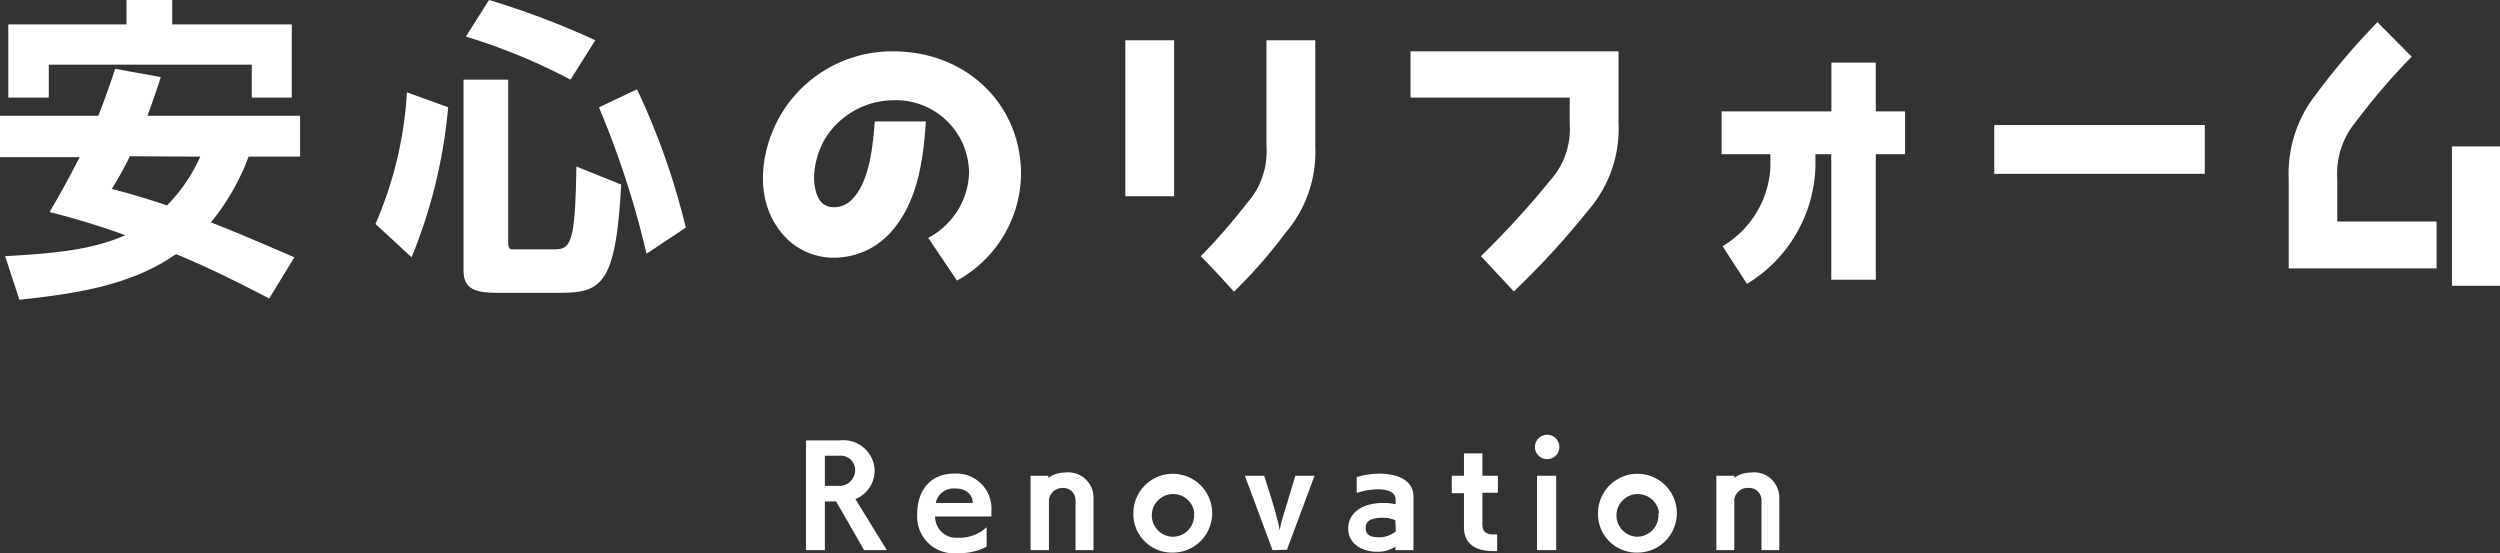
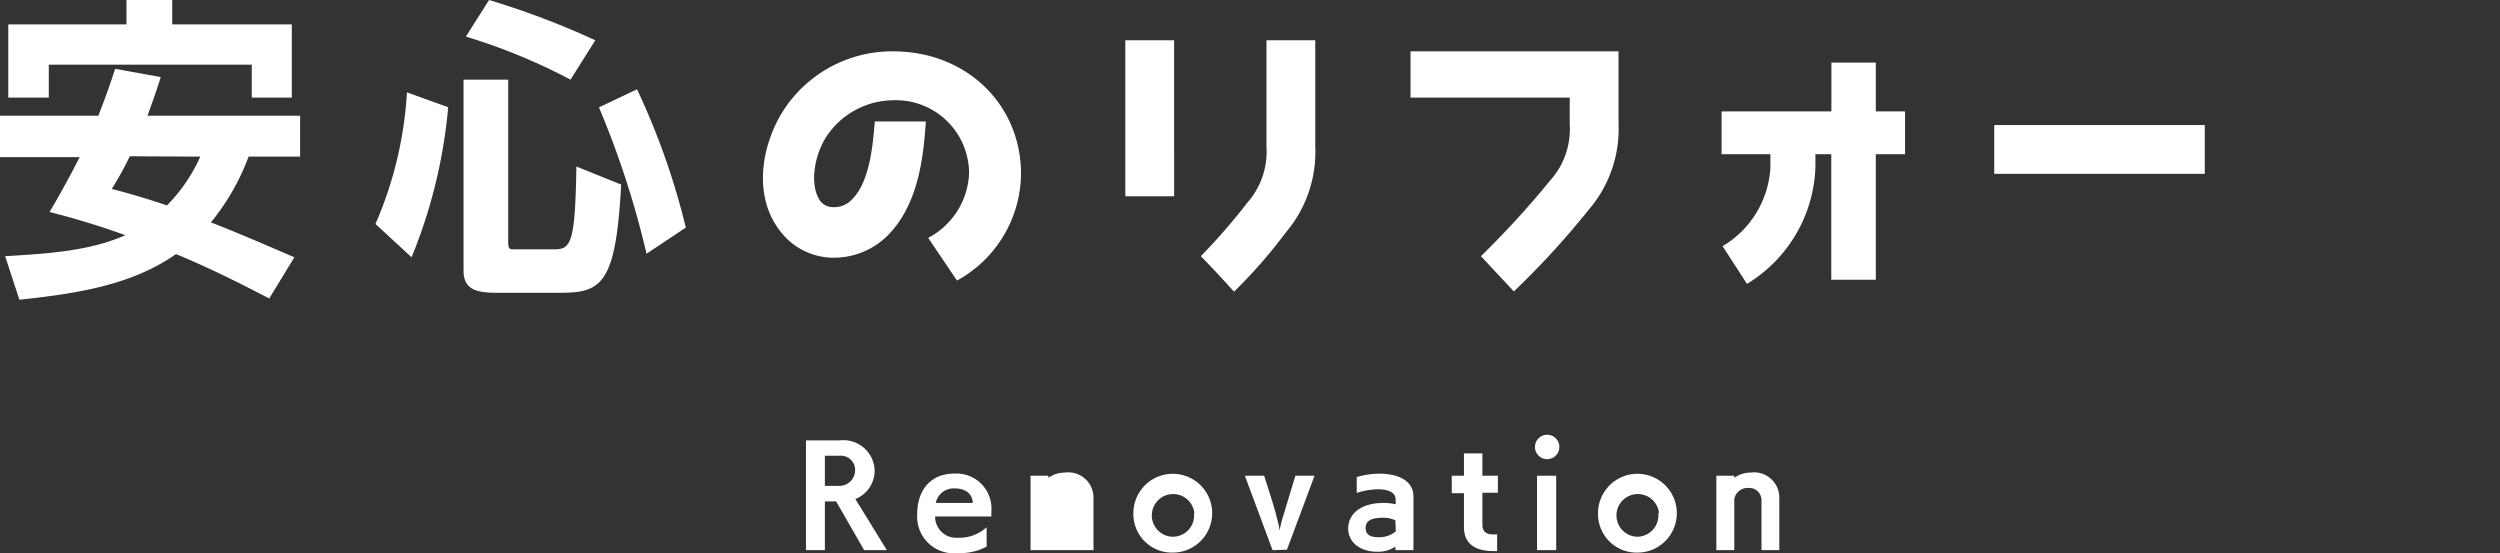
<svg xmlns="http://www.w3.org/2000/svg" viewBox="0 0 204.94 45.34">
  <rect x="0" y="0" width="204.94" height="45.34" fill="#333333" stroke="none" />
  <defs>
    <style>.cls-1{fill:#fff;}</style>
  </defs>
  <title>ttl_renovation</title>
  <g id="レイヤー_2" data-name="レイヤー 2">
    <g id="レイアウト">
      <path class="cls-1" d="M22.07,24.47c-2.49-1.3-5-2.55-7.64-3.64-3.72,2.6-8.29,3.25-12.84,3.74L.42,21c3.66-.21,7-.45,9.85-1.72a63.57,63.57,0,0,0-6.21-1.9c.88-1.48,1.71-3,2.47-4.5H0V9.49H8.06C8.55,8.24,9,7,9.44,5.64l3.74.68c-.36,1.12-.73,2.18-1.09,3.17H24.6v3.35H20.38a18.94,18.94,0,0,1-3.09,5.39c2.34.91,4.65,1.92,6.84,2.86ZM20.64,8V5.3H4V8H.68V2h9.69V0h3.75V2h9.8V8Zm-10,4.81a26,26,0,0,1-1.48,2.68c1.46.37,3,.83,4.53,1.35a13.68,13.68,0,0,0,2.73-4Z" />
      <path class="cls-1" d="M30.78,18.36A31.61,31.61,0,0,0,33.36,7.57l3.38,1.22a42.26,42.26,0,0,1-3,12.3ZM40.69,24C39,24,38,23.71,38,22.18V6.53h3.66V19.84c0,.54.11.6.42.6h3.4c1.36,0,1.67-.68,1.77-6.79l3.67,1.48C50.49,23.17,49.37,24,46,24ZM46.77,6.53A48.46,48.46,0,0,0,38.19,3L40.09,0A67.06,67.06,0,0,1,48.8,3.3ZM53,20.8a74.31,74.31,0,0,0-3.9-12l3.12-1.48a58.89,58.89,0,0,1,4,11.34Z" />
      <path class="cls-1" d="M83.7,14.27A10.09,10.09,0,0,1,78.45,23L76.09,19.5a6.26,6.26,0,0,0,3.35-5.28,6,6,0,0,0-6.27-6,6.64,6.64,0,0,0-5.4,2.94c-1,1.51-1.46,4-.52,5.33a1.31,1.31,0,0,0,1,.49,2,2,0,0,0,1.61-.65c1.35-1.37,1.67-4,1.85-6.37H75.9c-.18,2.42-.46,6.53-3,9.21a6.25,6.25,0,0,1-4.81,1.95A5.48,5.48,0,0,1,64,19c-2.4-3-1.51-7.36.33-10.11a10.61,10.61,0,0,1,8.84-4.68C79.21,4.19,83.7,8.55,83.7,14.27Z" />
      <path class="cls-1" d="M92.25,16.09V3.3h4V16.09Zm7.54,6.32L98.44,21v0a50.11,50.11,0,0,0,3.8-4.37A6.34,6.34,0,0,0,103.82,12V3.3h4V12a10.2,10.2,0,0,1-2.45,7.1,41,41,0,0,1-4.21,4.81Z" />
      <path class="cls-1" d="M121.4,21a74.4,74.4,0,0,0,5.69-6.22,6.31,6.31,0,0,0,1.59-4.63V8H115.63V4.21h17.05v5.9a10.16,10.16,0,0,1-2.44,7.08,68.56,68.56,0,0,1-6.14,6.7Z" />
      <path class="cls-1" d="M150.12,22.93V12.64h-1.3v1.09a11.64,11.64,0,0,1-5.61,9.54l-2-3.09a8,8,0,0,0,3.92-6.45V12.64h-4V9.13h9v-4h3.64v4h2.4v3.51h-2.4V22.93Z" />
      <path class="cls-1" d="M163.48,14.25v-4h17.26v4Z" />
-       <path class="cls-1" d="M187.62,22V14.69a10.52,10.52,0,0,1,2.27-7,57.82,57.82,0,0,1,5-5.87l2.81,2.83A52.93,52.93,0,0,0,193.11,10a6.64,6.64,0,0,0-1.51,4.68v3.48h8.14V22ZM201,23.43V12h4V23.43Z" />
      <path class="cls-1" d="M70.84,45.1l-2.3-4h-.92v4H66.07v-9h2.78a2.56,2.56,0,0,1,2.85,2.5,2.51,2.51,0,0,1-1.58,2.31L72.7,45.1Zm-2.1-5.27a1.29,1.29,0,0,0,1.36-1.29,1.17,1.17,0,0,0-1.28-1.18h-1.2v2.47Z" />
      <path class="cls-1" d="M80.88,44.81a4.65,4.65,0,0,1-2.37.53,3,3,0,0,1-3.32-3.21c0-1.77.94-3.31,3.08-3.31a2.87,2.87,0,0,1,3,3.08v.44H76.66v.07a1.72,1.72,0,0,0,1.86,1.67,3.29,3.29,0,0,0,2.36-.86Zm-1.14-3.58c0-.59-.42-1.19-1.47-1.19a1.49,1.49,0,0,0-1.56,1.19Z" />
-       <path class="cls-1" d="M88.17,45.1V41a1,1,0,0,0-1-1,1.13,1.13,0,0,0-1.18.92V45.1H84.48V39h1.46v.17a2.35,2.35,0,0,1,1.34-.43,2.07,2.07,0,0,1,2.36,2V45.1Z" />
+       <path class="cls-1" d="M88.17,45.1V41V45.1H84.48V39h1.46v.17a2.35,2.35,0,0,1,1.34-.43,2.07,2.07,0,0,1,2.36,2V45.1Z" />
      <path class="cls-1" d="M92.91,42.06a3.23,3.23,0,1,1,3.23,3.24A3.16,3.16,0,0,1,92.91,42.06Zm5,0A1.75,1.75,0,1,0,96.14,44,1.75,1.75,0,0,0,97.88,42.06Z" />
      <path class="cls-1" d="M104.32,45.1,102.05,39h1.58s1,3.08,1,3.31a8.84,8.84,0,0,1,.27,1.16,9.27,9.27,0,0,1,.29-1.16l1-3.31h1.57l-2.26,6.06Z" />
      <path class="cls-1" d="M114.39,45.1v-.29a2.56,2.56,0,0,1-1.5.42c-1.32,0-2.37-.72-2.37-1.9s1-2.1,2.89-2.1a4.32,4.32,0,0,1,1,.11l0-.39c0-.6-.64-.84-1.46-.84a5.83,5.83,0,0,0-1.73.3v-1.3a6.42,6.42,0,0,1,1.86-.28c1.42,0,2.79.5,2.79,1.88V45.1Zm0-2.44a2.23,2.23,0,0,0-1-.22c-1.06,0-1.44.3-1.44.83s.32.77,1.06.77a2.1,2.1,0,0,0,1.41-.48Z" />
      <path class="cls-1" d="M122.73,45.17a2.55,2.55,0,0,1-.39,0c-1.22,0-2.33-.47-2.33-1.95V40.43h-1V39h1V37.17h1.51V39h1.27v1.39h-1.27V43c0,.67.44.81.87.81l.34,0Z" />
      <path class="cls-1" d="M126.83,37.64a1,1,0,0,1-1-1,1,1,0,1,1,1,1ZM126,45.1V39h1.57V45.1Z" />
      <path class="cls-1" d="M131,42.06a3.23,3.23,0,1,1,3.23,3.24A3.16,3.16,0,0,1,131,42.06Zm5,0A1.75,1.75,0,1,0,134.2,44,1.75,1.75,0,0,0,135.94,42.06Z" />
      <path class="cls-1" d="M144.4,45.1V41a1,1,0,0,0-1.06-1,1.11,1.11,0,0,0-1.17.92V45.1H140.7V39h1.47v.17a2.29,2.29,0,0,1,1.33-.43,2.07,2.07,0,0,1,2.36,2V45.1Z" />
    </g>
  </g>
</svg>